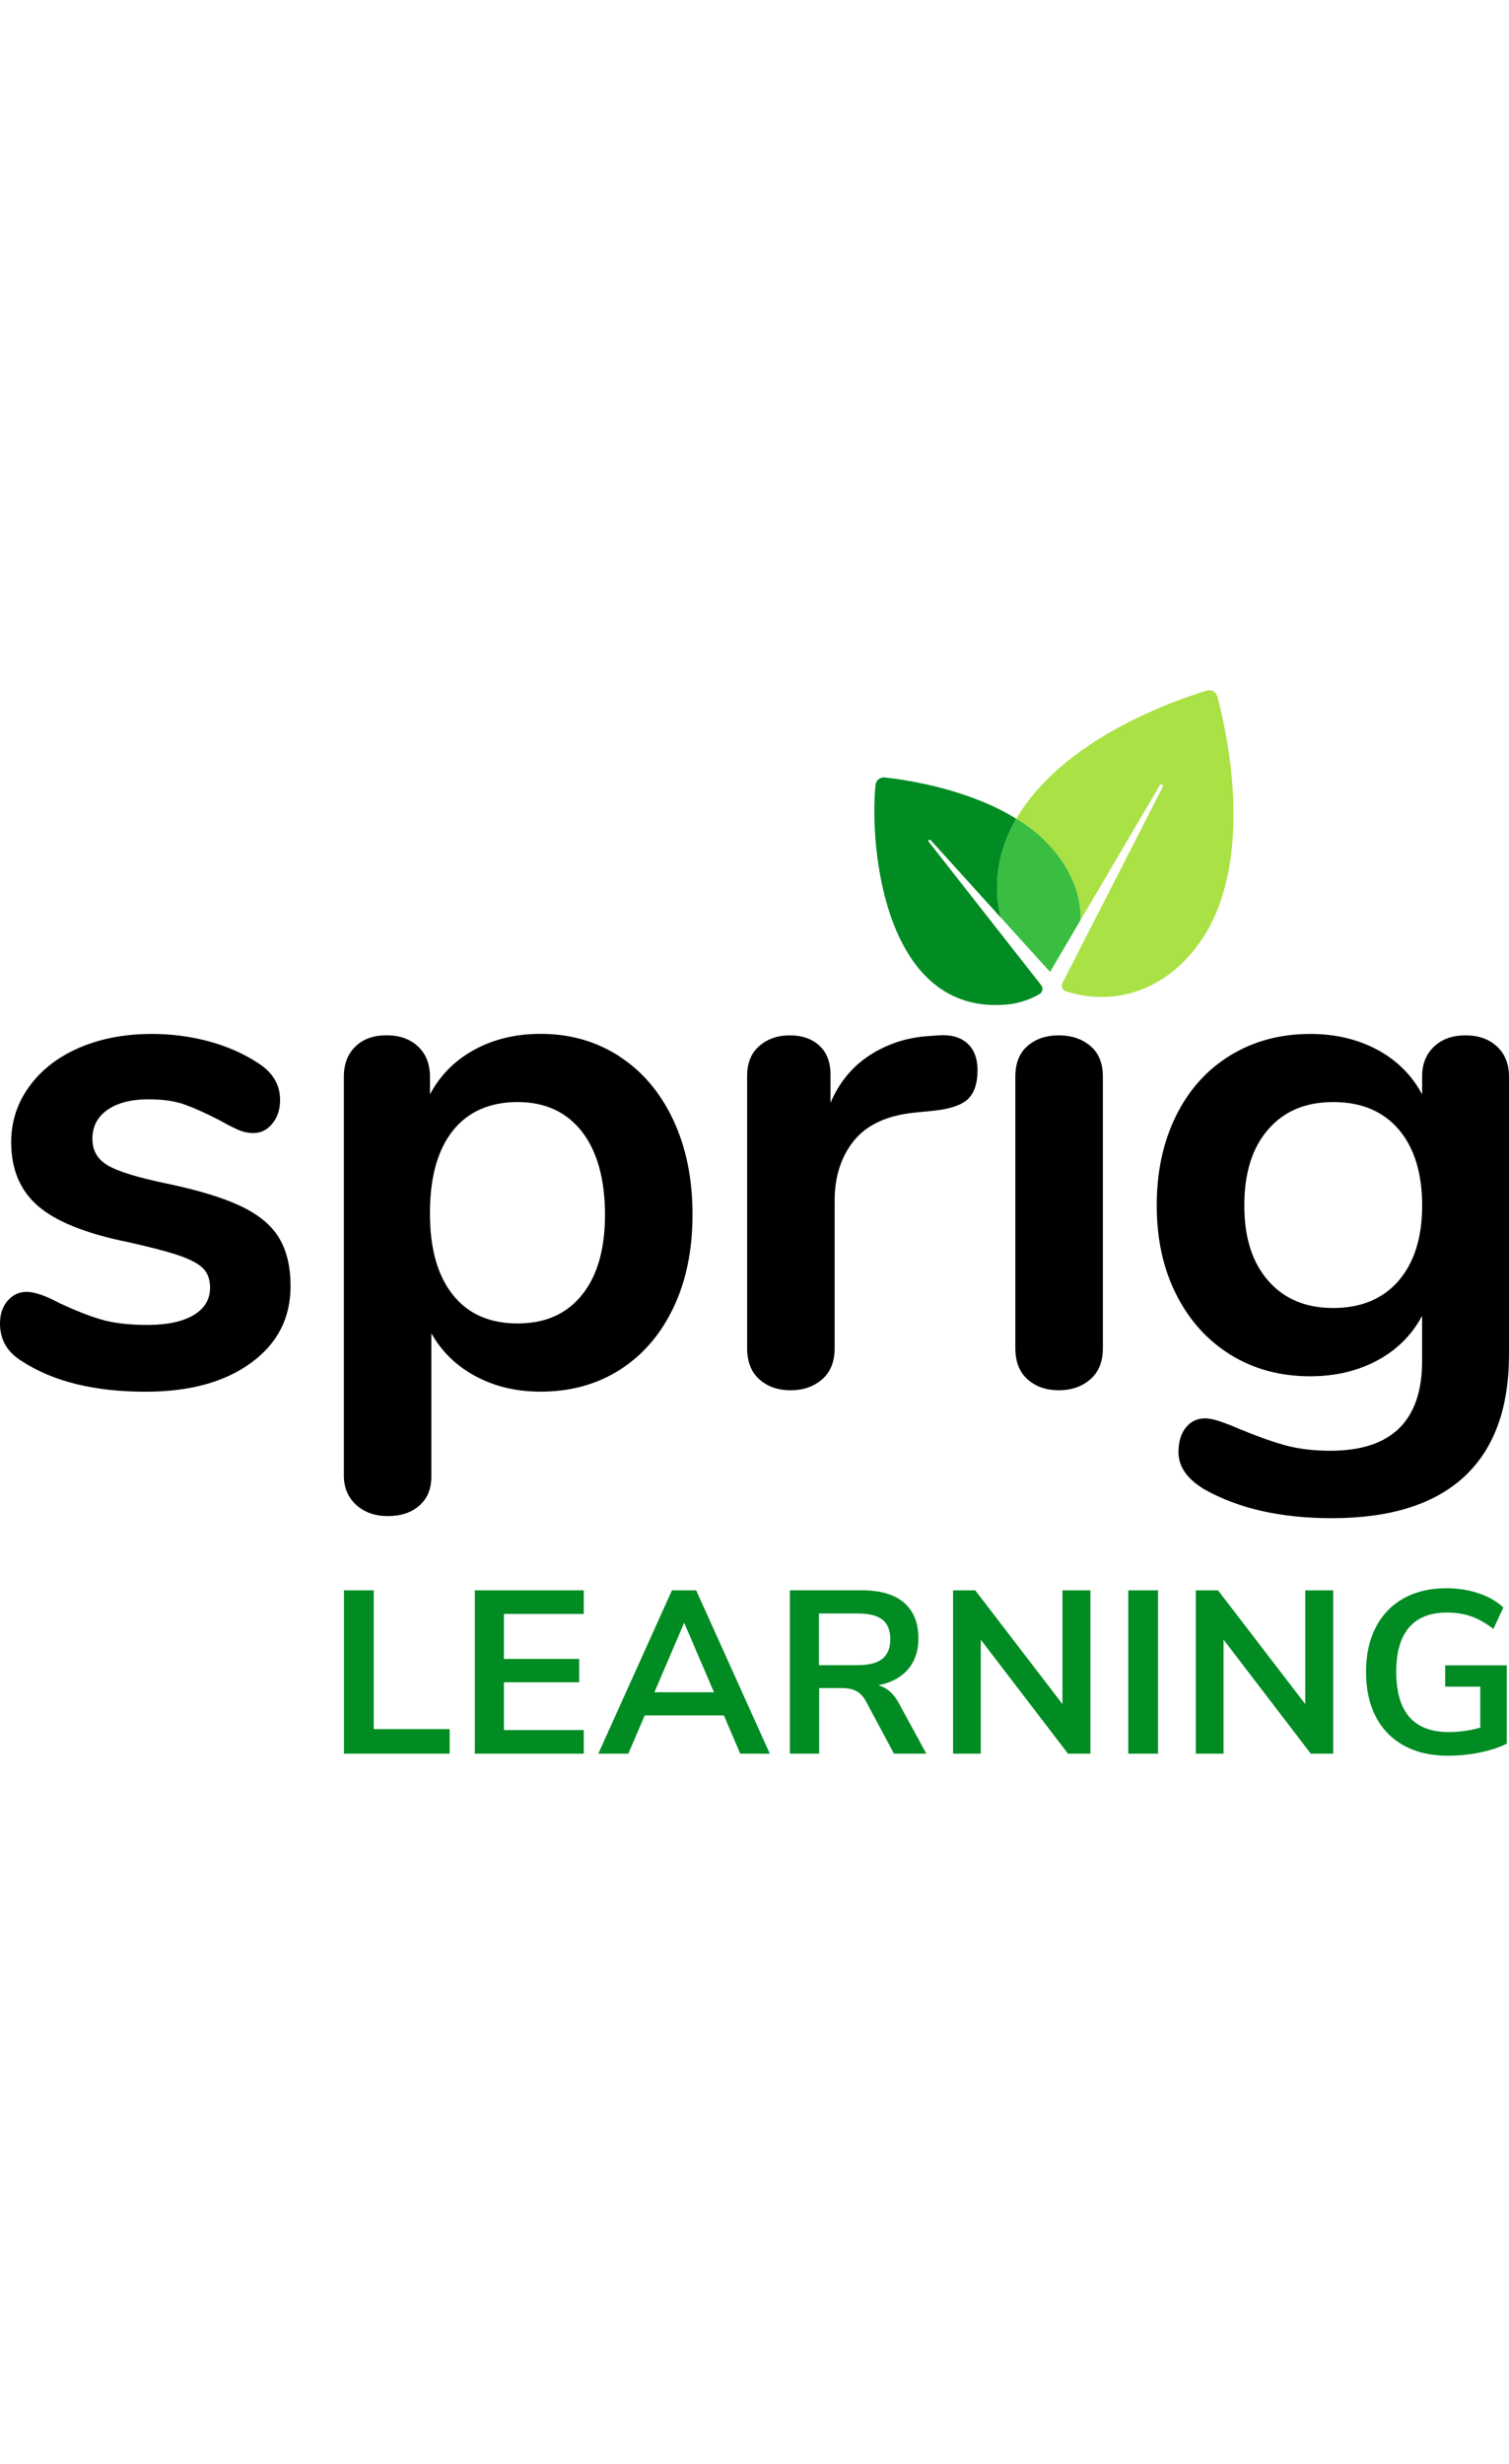
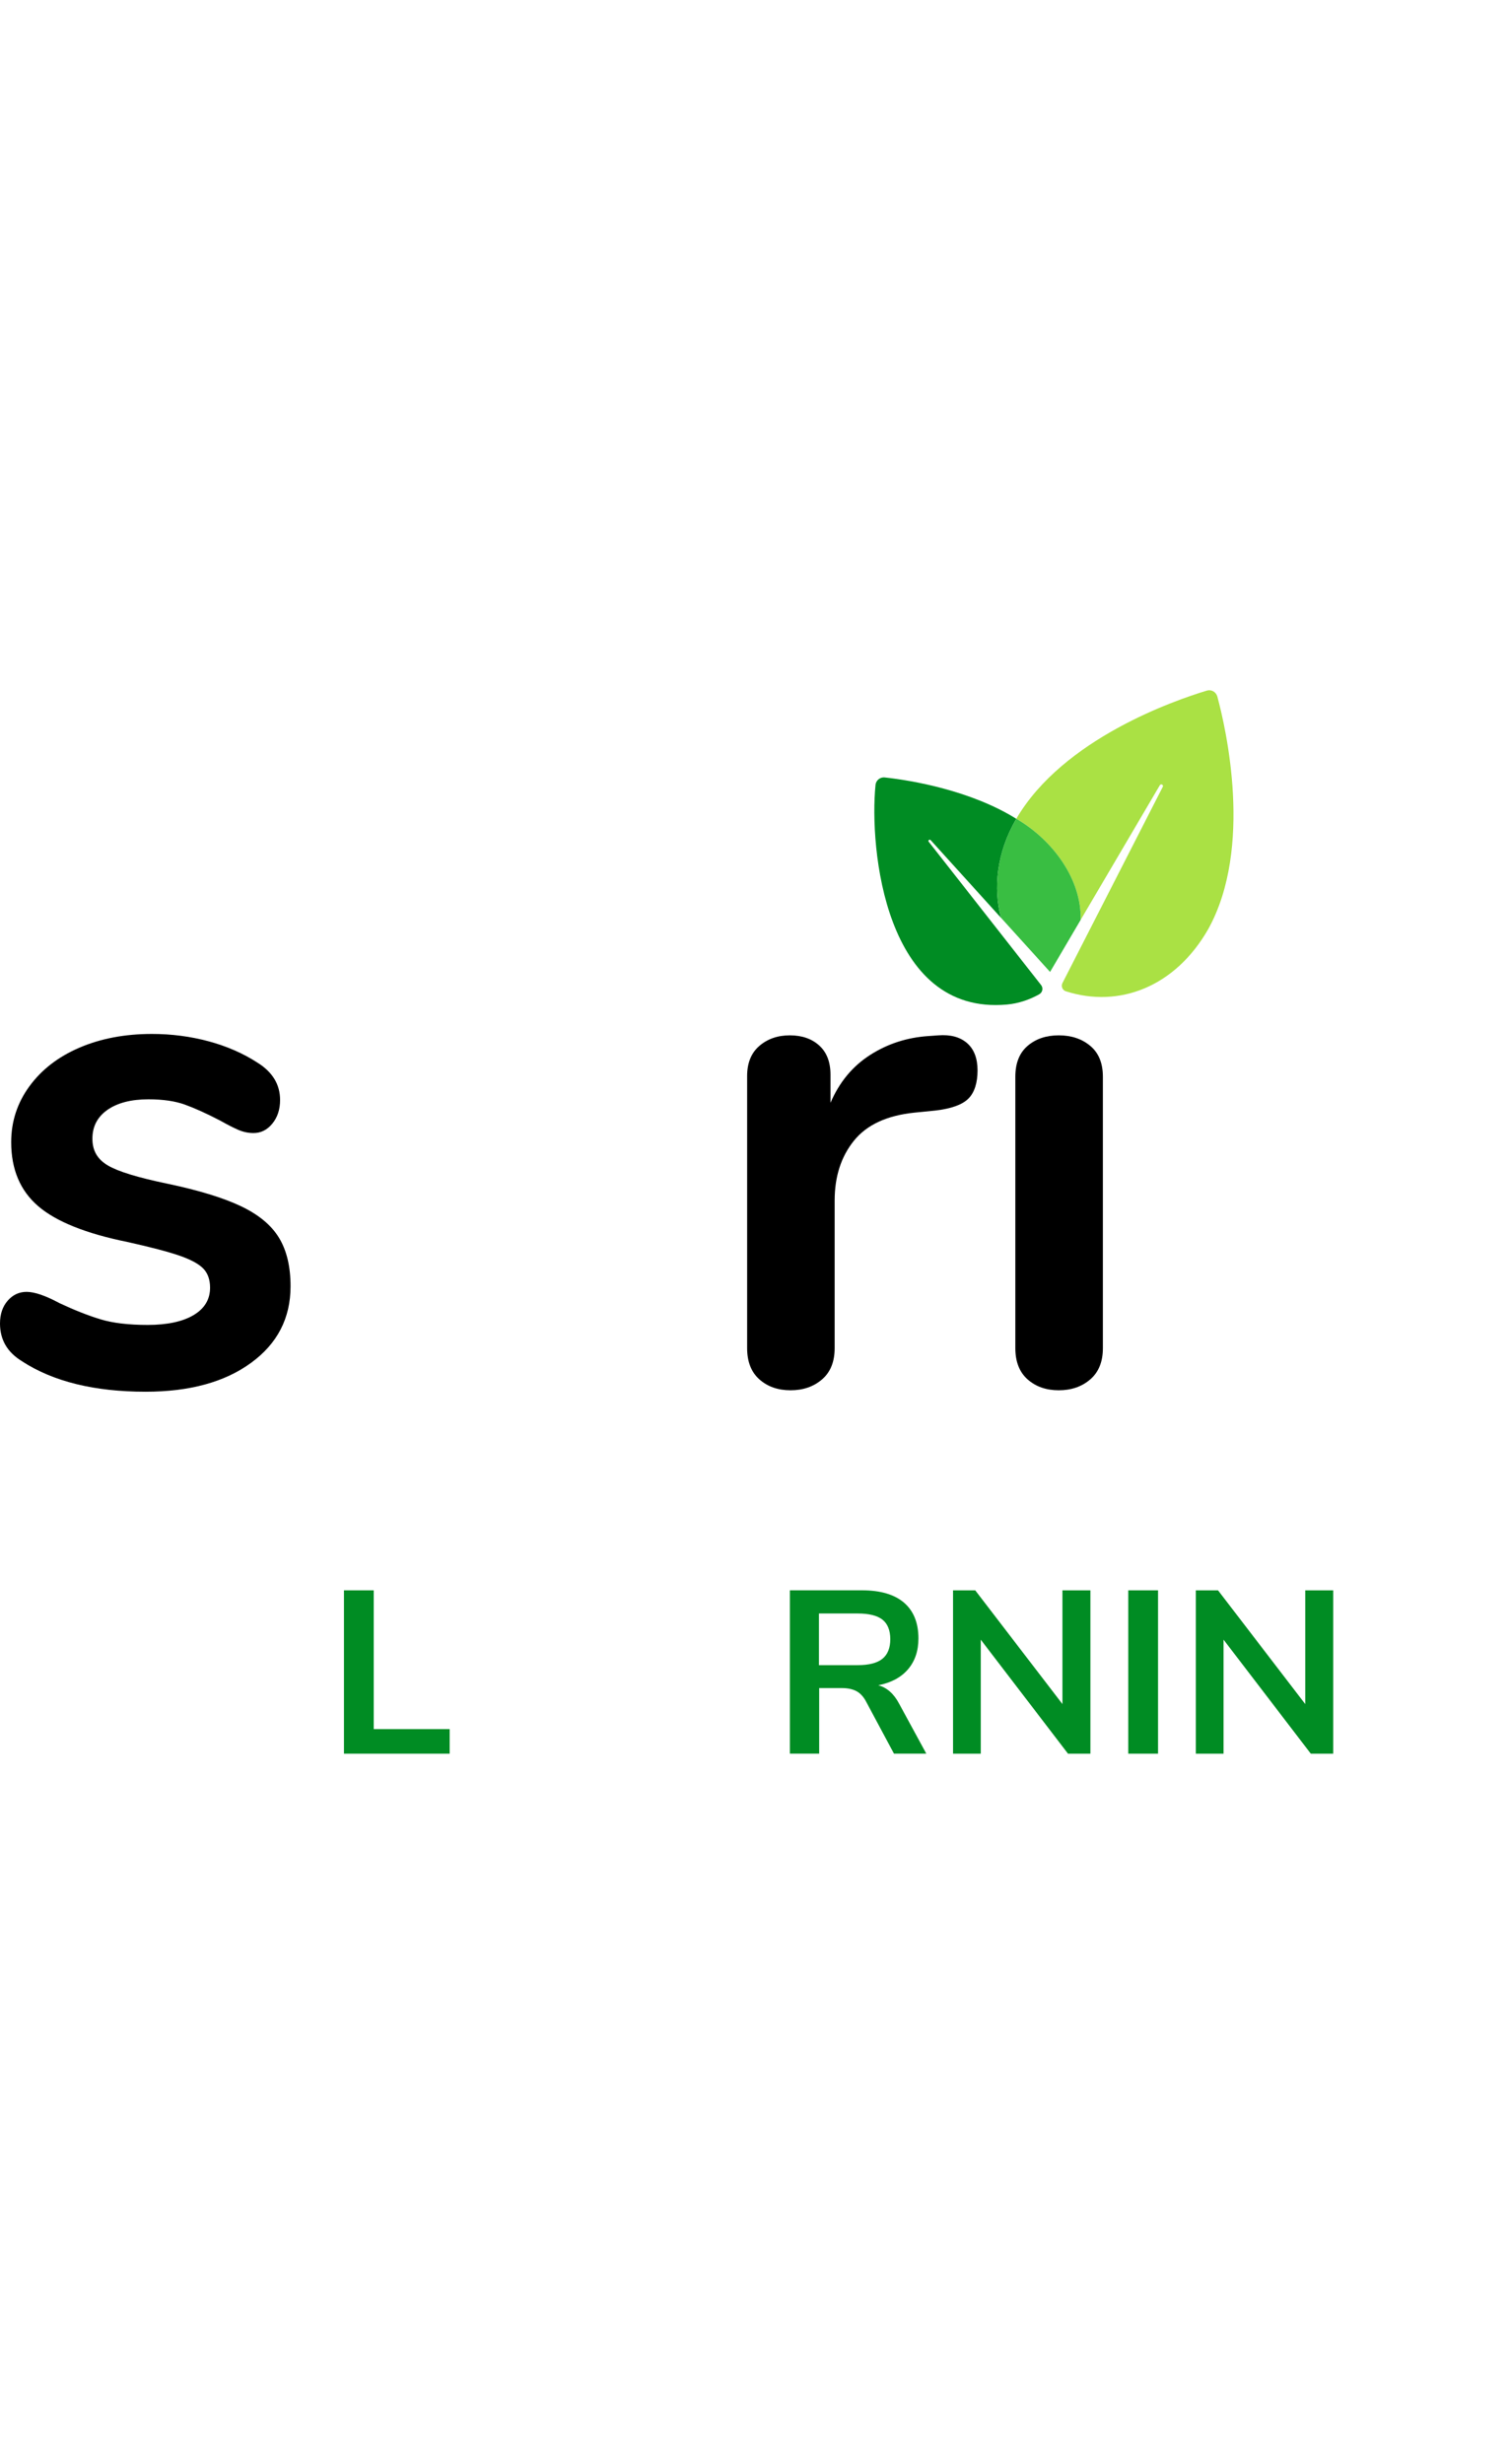
<svg xmlns="http://www.w3.org/2000/svg" width="68" height="111" viewBox="0 0 68 111" fill="none">
  <g clip-path="url(#clip0_937_3506)">
    <path d="M1.009 61.334C0.336 60.933 0 60.363 0 59.624C0 59.202 0.116 58.859 0.347 58.595C0.579 58.331 0.862 58.199 1.198 58.199C1.556 58.199 2.051 58.368 2.681 58.706C3.354 59.022 3.97 59.265 4.527 59.434C5.084 59.604 5.794 59.688 6.658 59.688C7.521 59.688 8.23 59.541 8.724 59.245C9.219 58.95 9.466 58.538 9.466 58.011C9.466 57.652 9.367 57.367 9.167 57.155C8.966 56.944 8.61 56.749 8.094 56.569C7.578 56.391 6.795 56.185 5.743 55.951C3.87 55.571 2.53 55.033 1.72 54.337C0.91 53.64 0.504 52.679 0.504 51.455C0.504 50.527 0.777 49.687 1.325 48.938C1.871 48.19 2.623 47.608 3.58 47.197C4.538 46.786 5.626 46.579 6.846 46.579C7.729 46.579 8.582 46.69 9.403 46.911C10.223 47.133 10.96 47.455 11.611 47.878C12.284 48.301 12.621 48.858 12.621 49.556C12.621 49.98 12.505 50.332 12.274 50.617C12.042 50.903 11.758 51.044 11.421 51.044C11.19 51.044 10.964 50.996 10.743 50.902C10.522 50.807 10.243 50.664 9.907 50.475C9.296 50.158 8.771 49.921 8.329 49.762C7.888 49.603 7.34 49.524 6.688 49.524C5.91 49.524 5.294 49.683 4.842 49.999C4.39 50.316 4.164 50.749 4.164 51.298C4.164 51.846 4.395 52.227 4.858 52.502C5.321 52.777 6.215 53.05 7.541 53.325C8.95 53.621 10.054 53.958 10.854 54.338C11.653 54.718 12.226 55.192 12.573 55.763C12.92 56.333 13.093 57.062 13.093 57.948C13.093 59.384 12.499 60.534 11.31 61.399C10.121 62.265 8.538 62.697 6.56 62.697C4.268 62.697 2.416 62.244 1.007 61.336L1.009 61.334Z" fill="black" />
-     <path d="M27.91 47.591C28.951 48.266 29.761 49.221 30.34 50.456C30.918 51.69 31.207 53.11 31.207 54.714C31.207 56.319 30.917 57.722 30.34 58.926C29.761 60.13 28.956 61.059 27.926 61.713C26.895 62.367 25.706 62.694 24.36 62.694C23.266 62.694 22.288 62.461 21.426 61.997C20.563 61.532 19.901 60.889 19.438 60.066V66.525C19.438 67.073 19.259 67.506 18.902 67.823C18.544 68.14 18.071 68.299 17.482 68.299C16.893 68.299 16.414 68.129 16.046 67.791C15.677 67.454 15.494 67.011 15.494 66.461V48.508C15.494 47.938 15.668 47.484 16.015 47.146C16.362 46.809 16.83 46.639 17.419 46.639C18.009 46.639 18.482 46.809 18.84 47.146C19.198 47.484 19.376 47.938 19.376 48.508V49.299C19.838 48.434 20.506 47.763 21.38 47.288C22.252 46.813 23.247 46.575 24.361 46.575C25.688 46.575 26.87 46.913 27.911 47.588L27.91 47.591ZM26.222 58.34C26.916 57.485 27.263 56.277 27.263 54.714C27.263 53.152 26.916 51.865 26.222 50.978C25.528 50.092 24.56 49.647 23.319 49.647C22.078 49.647 21.083 50.08 20.4 50.946C19.716 51.812 19.374 53.046 19.374 54.65C19.374 56.255 19.716 57.458 20.4 58.323C21.083 59.189 22.057 59.621 23.319 59.621C24.581 59.621 25.528 59.194 26.222 58.339V58.34Z" fill="black" />
    <path d="M43.577 46.99C43.892 47.265 44.051 47.676 44.051 48.225C44.051 48.773 43.914 49.218 43.64 49.491C43.366 49.766 42.871 49.945 42.157 50.029L41.21 50.124C39.968 50.251 39.058 50.672 38.48 51.39C37.901 52.108 37.612 53.005 37.612 54.082V60.732C37.612 61.344 37.424 61.814 37.045 62.141C36.666 62.468 36.194 62.632 35.624 62.632C35.055 62.632 34.588 62.468 34.22 62.141C33.852 61.814 33.668 61.344 33.668 60.732V48.478C33.668 47.887 33.852 47.433 34.22 47.117C34.588 46.801 35.046 46.642 35.592 46.642C36.139 46.642 36.581 46.795 36.918 47.101C37.255 47.407 37.424 47.844 37.424 48.416V49.682C37.823 48.753 38.417 48.035 39.207 47.529C39.996 47.022 40.873 46.738 41.842 46.674L42.283 46.642C42.83 46.601 43.262 46.717 43.577 46.99Z" fill="black" />
    <path d="M46.306 62.141C45.938 61.814 45.754 61.344 45.754 60.731V48.51C45.754 47.897 45.938 47.433 46.306 47.117C46.675 46.8 47.143 46.642 47.711 46.642C48.279 46.642 48.752 46.8 49.131 47.117C49.51 47.433 49.699 47.897 49.699 48.51V60.731C49.699 61.344 49.51 61.814 49.131 62.141C48.752 62.468 48.28 62.632 47.711 62.632C47.142 62.632 46.675 62.468 46.306 62.141Z" fill="black" />
-     <path d="M67.464 47.148C67.822 47.485 68 47.939 68 48.509V61.016C68 63.443 67.327 65.28 65.981 66.526C64.634 67.771 62.647 68.394 60.016 68.394C57.724 68.394 55.809 67.962 54.274 67.096C53.496 66.632 53.106 66.072 53.106 65.418C53.106 64.954 53.217 64.584 53.437 64.311C53.658 64.036 53.947 63.898 54.304 63.898C54.493 63.898 54.725 63.947 54.999 64.041C55.271 64.136 55.556 64.247 55.85 64.374C56.606 64.69 57.286 64.933 57.885 65.102C58.484 65.27 59.173 65.356 59.951 65.356C62.707 65.356 64.085 64.004 64.085 61.303V59.277C63.622 60.143 62.949 60.813 62.066 61.288C61.183 61.763 60.172 62.001 59.036 62.001C57.69 62.001 56.496 61.679 55.455 61.035C54.413 60.391 53.598 59.488 53.009 58.327C52.42 57.166 52.126 55.825 52.126 54.306C52.126 52.787 52.415 51.441 52.994 50.269C53.573 49.097 54.388 48.19 55.44 47.545C56.492 46.902 57.69 46.579 59.038 46.579C60.173 46.579 61.183 46.817 62.067 47.292C62.95 47.767 63.623 48.437 64.086 49.303V48.48C64.086 47.931 64.264 47.488 64.622 47.149C64.98 46.811 65.453 46.642 66.042 46.642C66.631 46.642 67.103 46.811 67.463 47.149L67.464 47.148ZM63.03 57.692C63.735 56.868 64.087 55.739 64.087 54.303C64.087 52.867 63.735 51.706 63.03 50.883C62.325 50.059 61.342 49.648 60.08 49.648C58.818 49.648 57.861 50.061 57.145 50.883C56.43 51.706 56.072 52.846 56.072 54.303C56.072 55.761 56.43 56.868 57.145 57.692C57.861 58.515 58.838 58.926 60.08 58.926C61.322 58.926 62.325 58.515 63.03 57.692Z" fill="black" />
    <path d="M15.499 79.003V71.644H16.841V77.896H20.263V79.003H15.499Z" fill="#008C23" />
-     <path d="M21.397 79.003V71.644H26.307V72.709H22.708V74.734H26.1V75.788H22.708V77.938H26.307V79.003H21.397Z" fill="#008C23" />
-     <path d="M33.358 79.003L32.62 77.281H29.052L28.314 79.003H26.961L30.28 71.644H31.371L34.69 79.003H33.358ZM29.49 76.236H32.173L30.831 73.105L29.49 76.236Z" fill="#008C23" />
    <path d="M41.741 79.002H40.285L39.027 76.654C38.908 76.431 38.763 76.275 38.589 76.184C38.416 76.093 38.197 76.048 37.934 76.048H36.915V79.001H35.594V71.643H38.839C39.672 71.643 40.303 71.829 40.737 72.2C41.171 72.573 41.387 73.111 41.387 73.812C41.387 74.376 41.229 74.84 40.914 75.206C40.599 75.571 40.153 75.809 39.577 75.921C39.966 76.025 40.278 76.3 40.514 76.746L41.741 79V79.002ZM39.765 74.728C40 74.537 40.119 74.242 40.119 73.846C40.119 73.45 40 73.148 39.765 72.964C39.529 72.78 39.158 72.688 38.652 72.688H36.904V75.015H38.652C39.158 75.015 39.529 74.919 39.765 74.728Z" fill="#008C23" />
    <path d="M47.879 71.644H49.137V79.003H48.127L44.196 73.867V79.003H42.947V71.644H43.946L47.877 76.769V71.644H47.879Z" fill="#008C23" />
    <path d="M50.843 79.003V71.644H52.185V79.003H50.843Z" fill="#008C23" />
    <path d="M58.819 71.644H60.078V79.003H59.068L55.137 73.867V79.003H53.888V71.644H54.887L58.818 76.769V71.644H58.819Z" fill="#008C23" />
-     <path d="M67.9 75.026V78.554C67.568 78.721 67.164 78.853 66.689 78.951C66.214 79.048 65.73 79.096 65.238 79.096C64.483 79.096 63.827 78.945 63.272 78.642C62.718 78.339 62.292 77.904 61.998 77.337C61.703 76.77 61.557 76.097 61.557 75.318C61.557 74.539 61.704 73.875 61.998 73.308C62.292 72.741 62.712 72.306 63.256 72.003C63.8 71.7 64.44 71.549 65.175 71.549C65.689 71.549 66.17 71.624 66.621 71.773C67.072 71.923 67.445 72.138 67.745 72.415L67.298 73.386C66.957 73.121 66.624 72.932 66.294 72.817C65.964 72.702 65.602 72.645 65.207 72.645C64.452 72.645 63.881 72.869 63.496 73.318C63.111 73.766 62.919 74.433 62.919 75.317C62.919 77.126 63.708 78.03 65.29 78.03C65.762 78.03 66.233 77.964 66.705 77.831V75.984H65.124V75.023H67.9V75.026Z" fill="#008C23" />
    <path d="M41.936 37.845L45.107 41.347C44.758 40.023 44.901 38.425 45.797 36.887C43.758 35.615 41.105 35.158 39.868 35.024C39.657 35.001 39.468 35.158 39.453 35.372C39.171 38.188 39.865 45.751 45.374 45.255C45.902 45.207 46.398 45.035 46.833 44.791C46.982 44.707 47.019 44.509 46.914 44.376L41.85 37.92C41.807 37.864 41.886 37.793 41.936 37.846V37.845Z" fill="#008C23" />
    <path d="M54.854 31.375C54.798 31.169 54.585 31.05 54.383 31.112C52.959 31.542 47.908 33.273 45.798 36.885C47.451 37.851 48.753 39.63 48.696 41.444L52.267 35.373C52.314 35.296 52.441 35.35 52.399 35.446L47.878 44.286C47.806 44.428 47.873 44.6 48.021 44.655C50.437 45.433 52.964 44.456 54.45 41.851C56.48 38.181 55.245 32.816 54.856 31.375H54.854Z" fill="#AAE144" />
    <path d="M47.319 43.786L48.696 41.444C48.752 39.63 47.453 37.85 45.798 36.885C44.88 38.464 44.768 40.049 45.108 41.345L47.319 43.786Z" fill="#39BE42" />
  </g>
  <defs>
    <clipPath id="clip0_937_3506">
      <rect width="68" height="48" fill="white" transform="translate(0 31.096)" />
    </clipPath>
  </defs>
</svg>